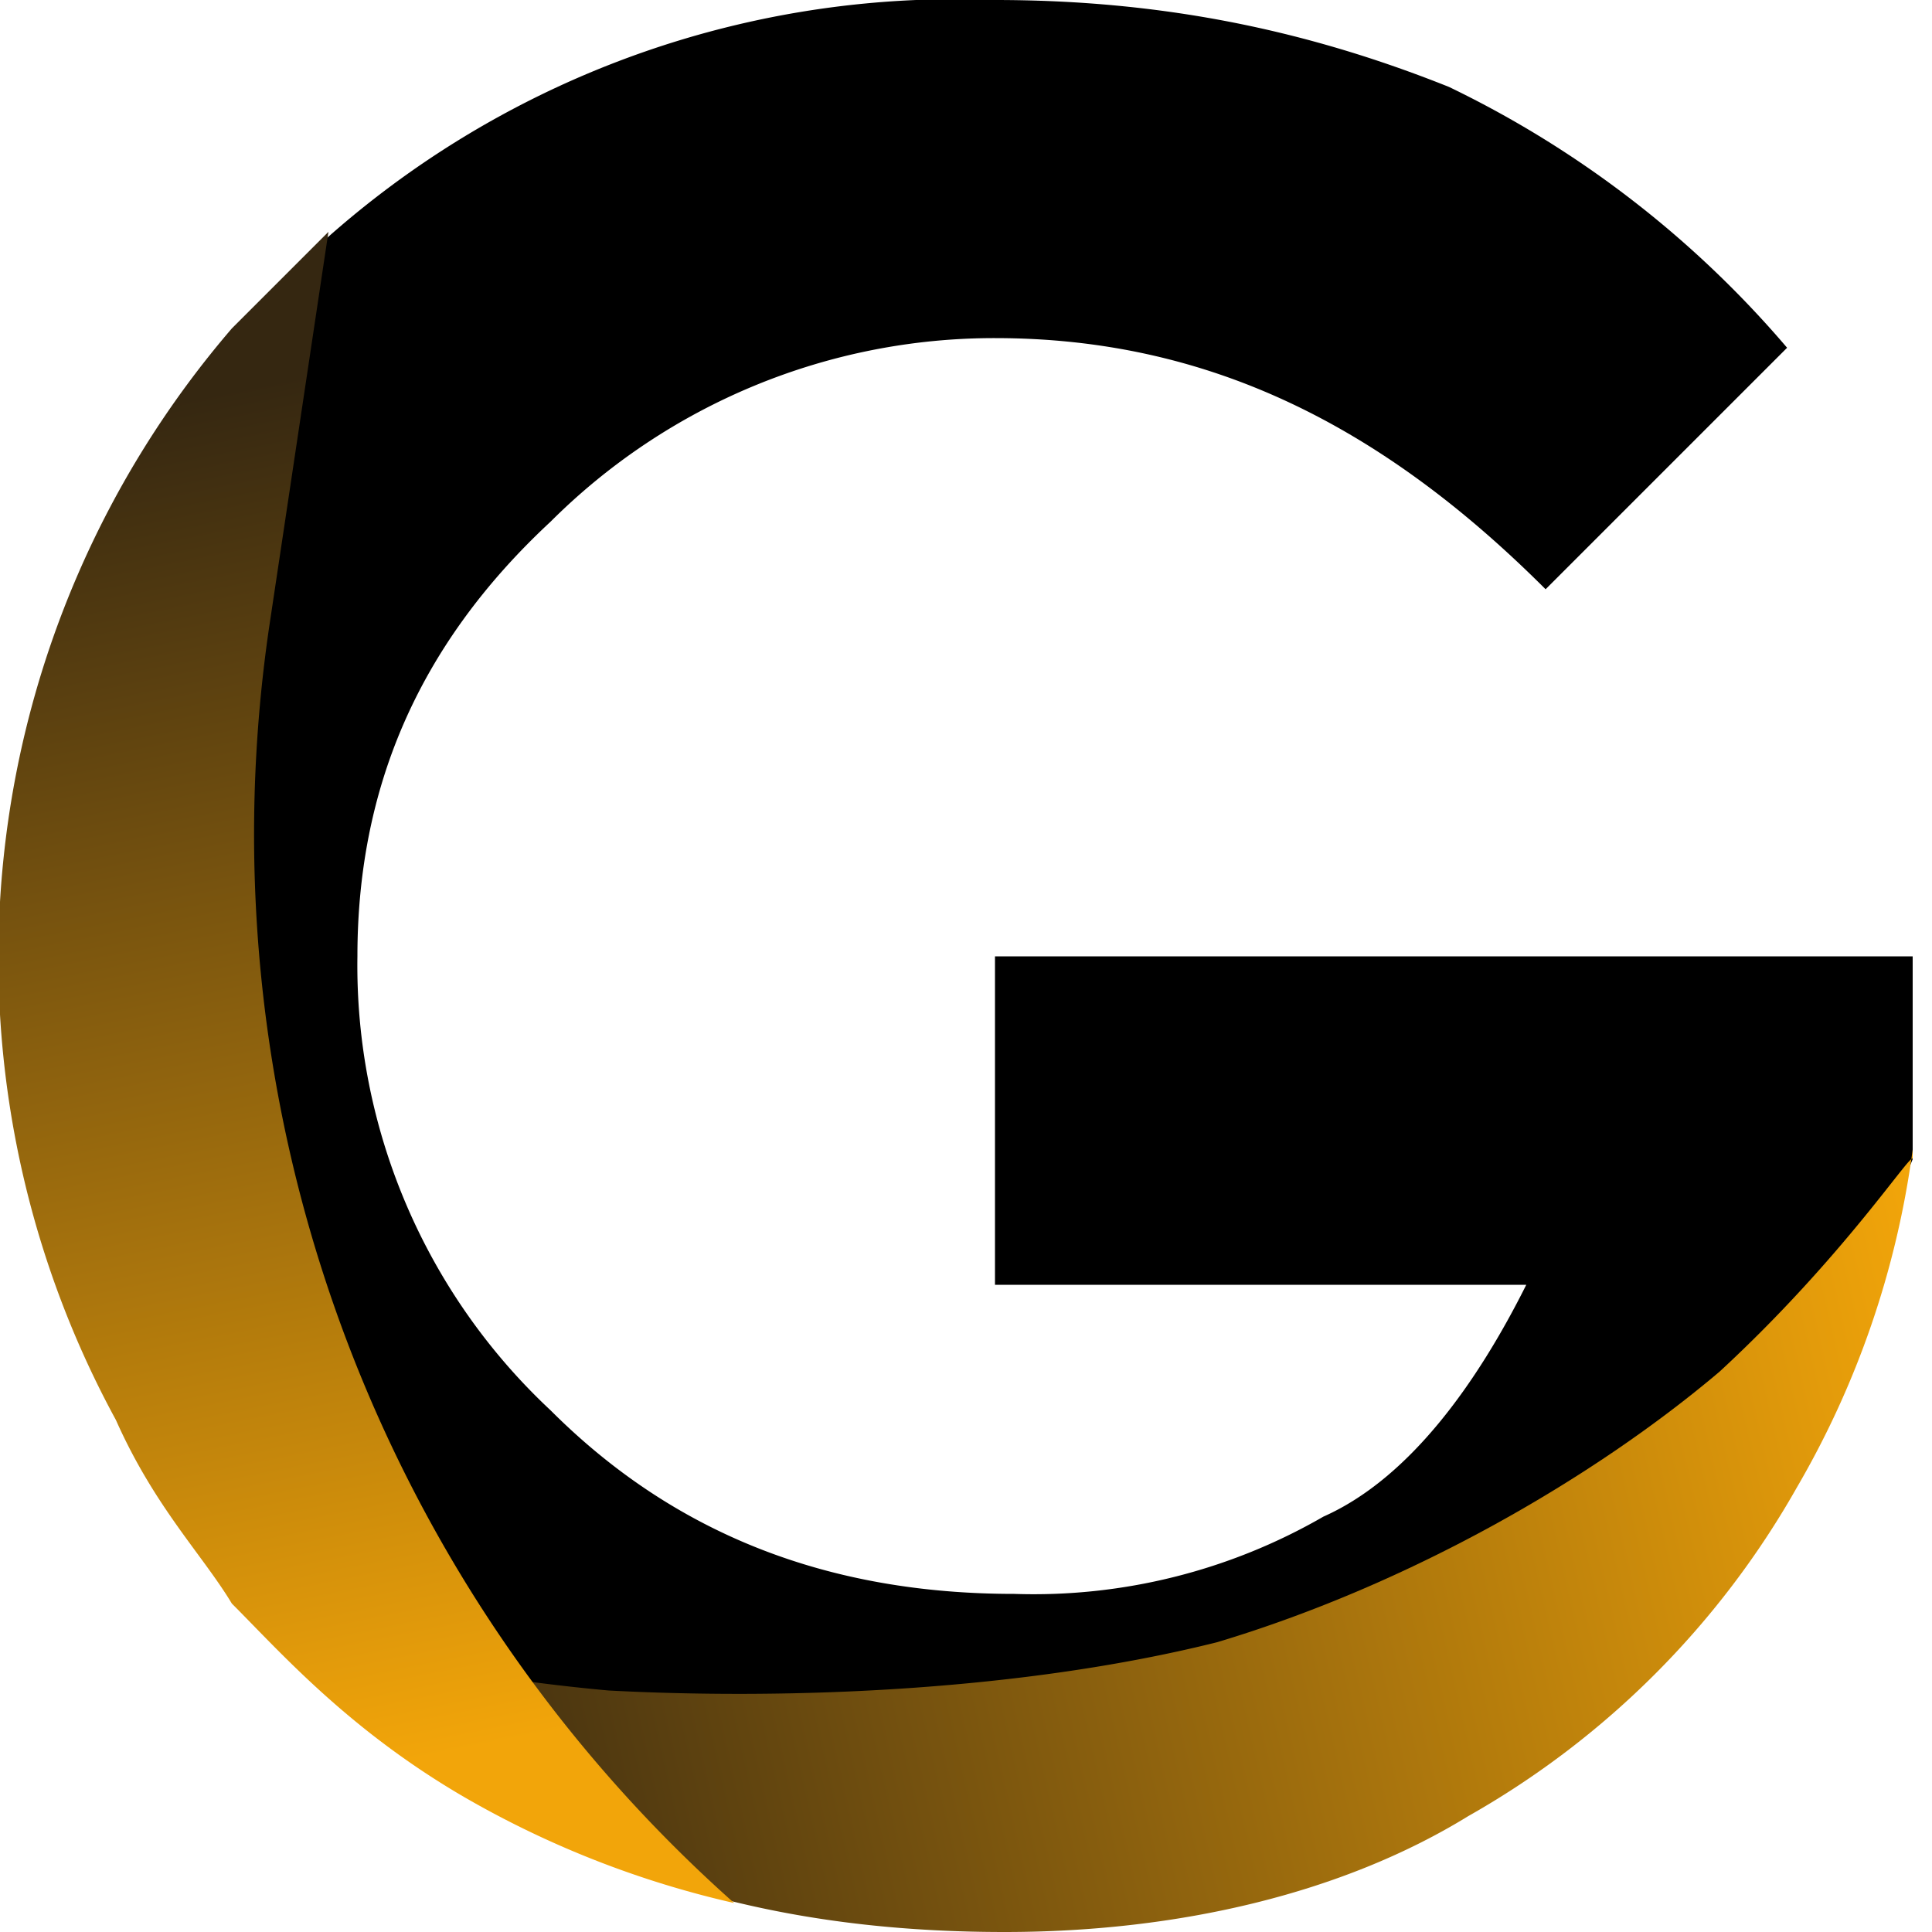
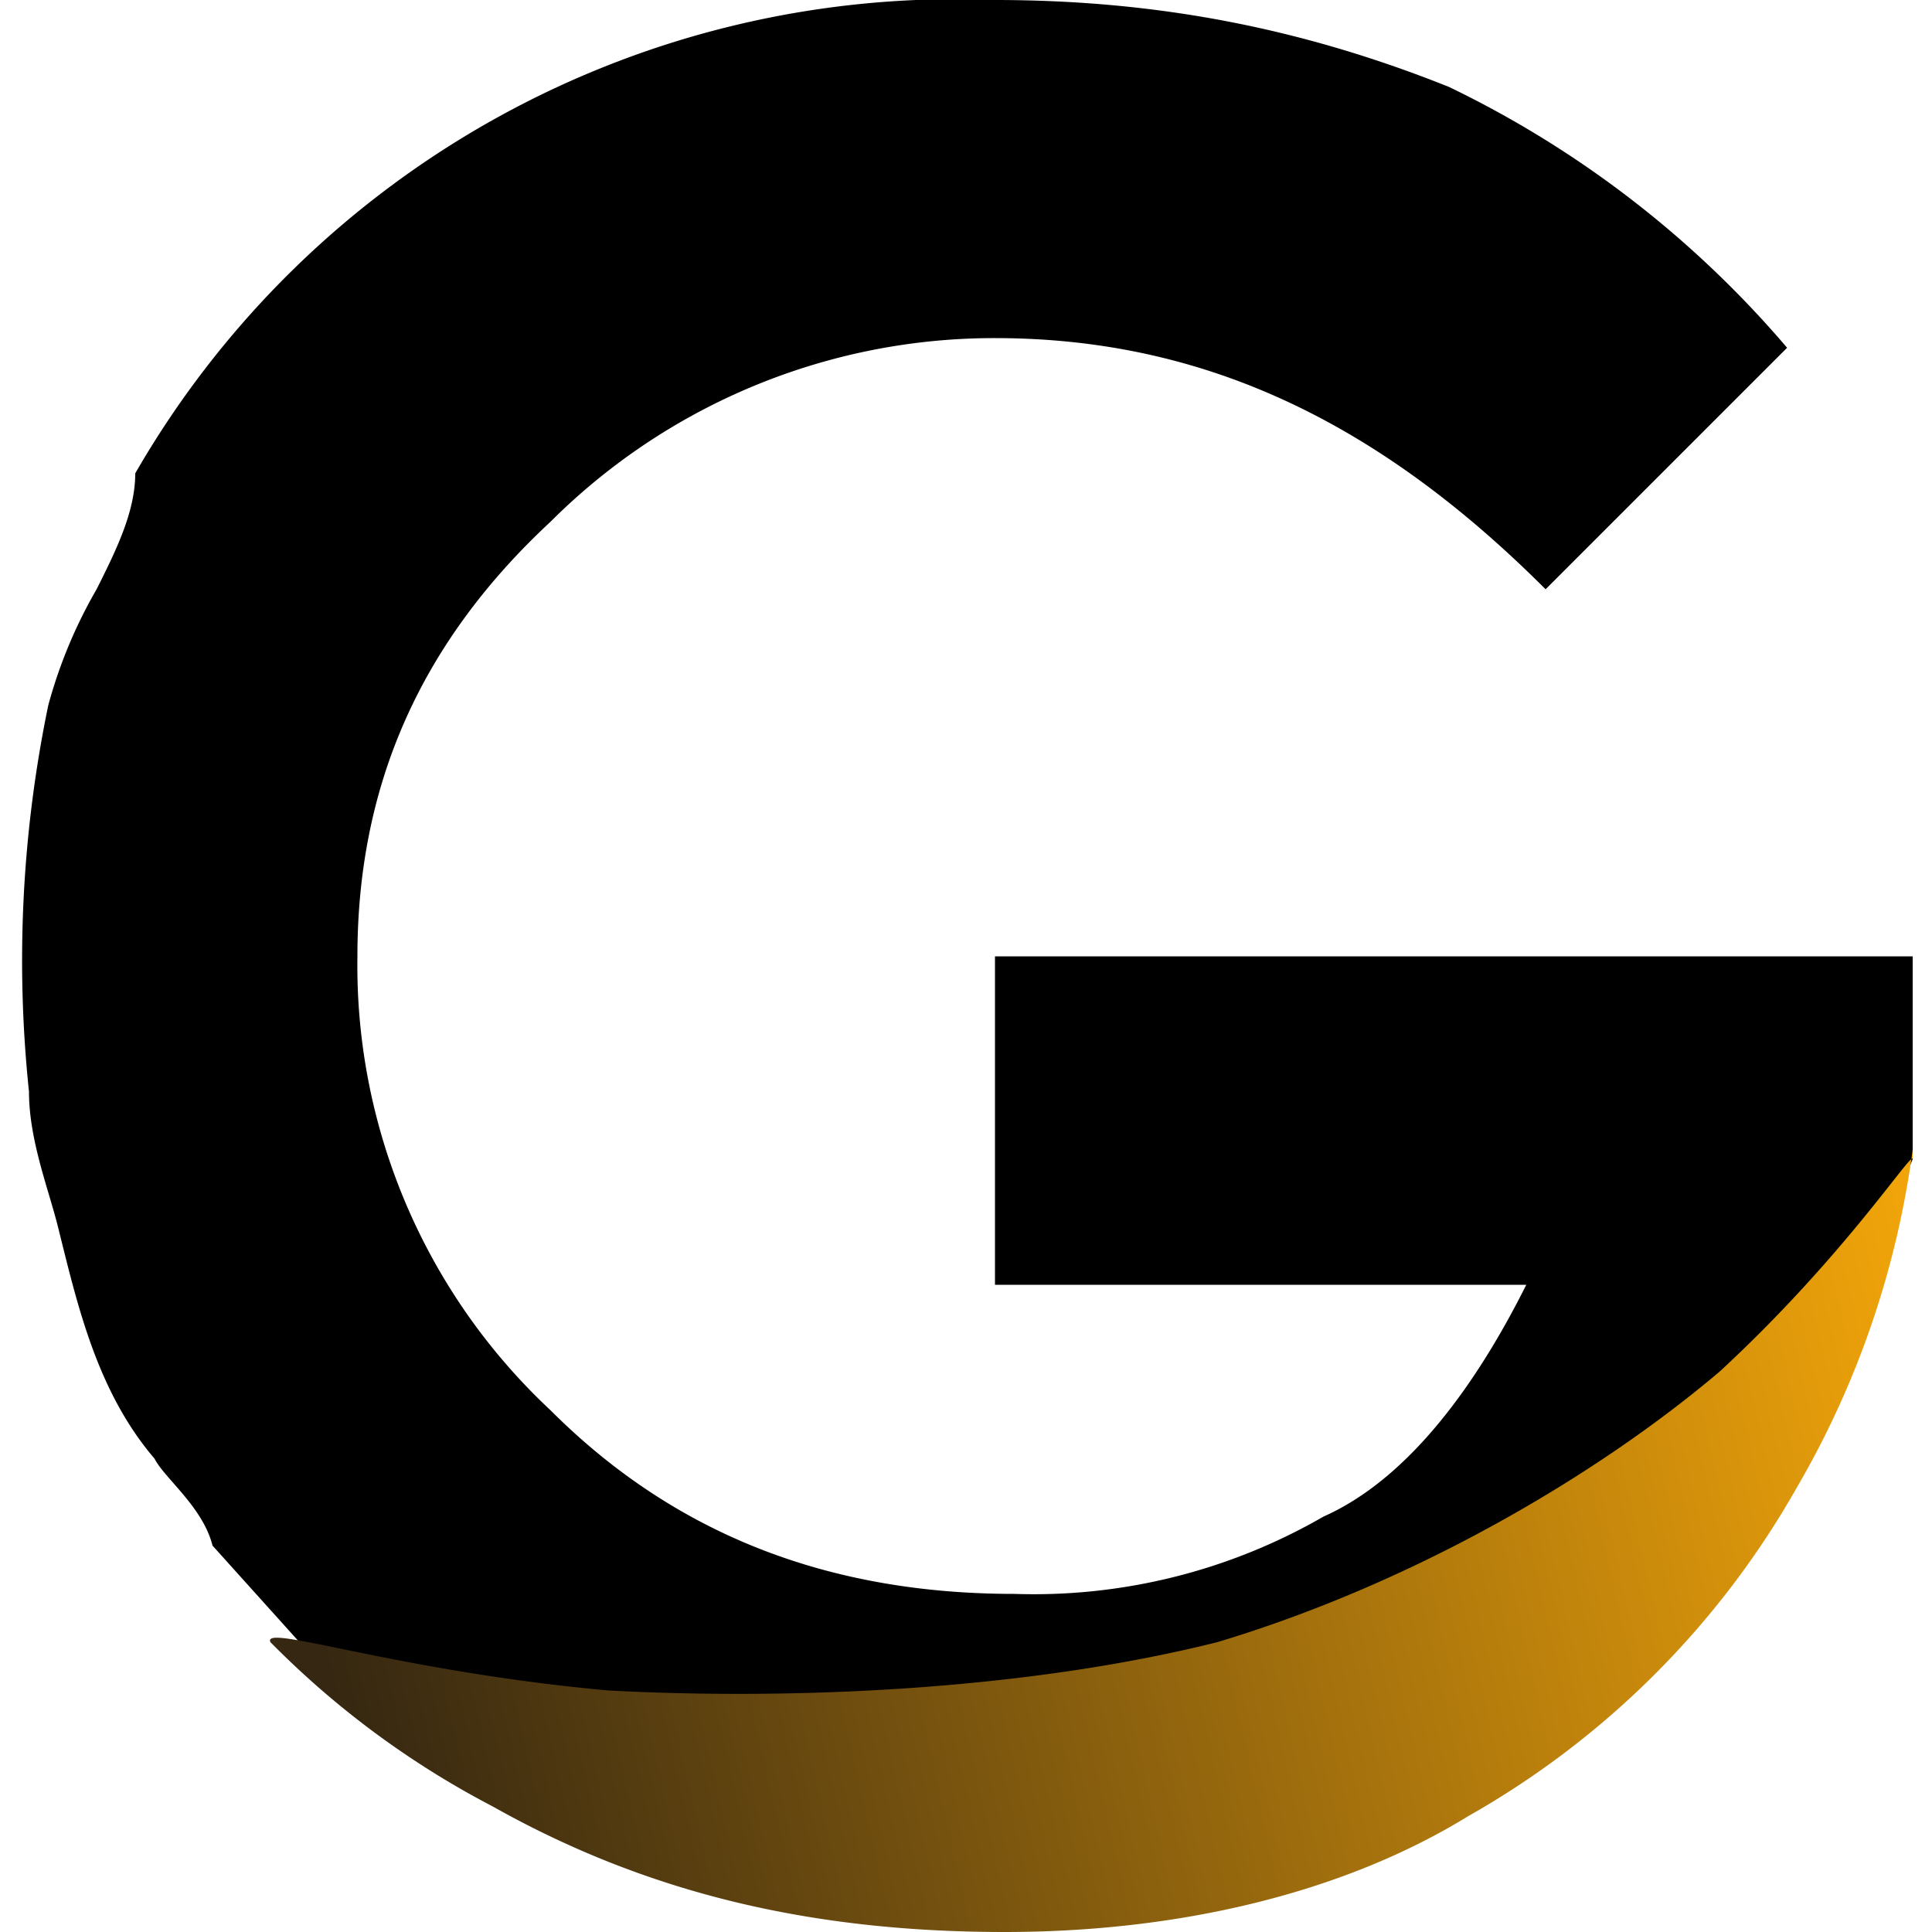
<svg xmlns="http://www.w3.org/2000/svg" fill="none" viewBox="0 0 20 20">
  <g clip-path="url(#a)">
    <path fill="#000" d="M19.9 9.9h-9.6v3.4h5.5c-.5 1-1.2 2-2.1 2.4a6 6 0 0 1-3.2.8c-1.9 0-3.5-.6-4.8-1.9a6.3 6.3 0 0 1-2-4.7c0-1.7.6-3.2 2-4.5a6.5 6.5 0 0 1 4.6-1.9c2.2 0 4 .9 5.7 2.6l2.5-2.5A10.7 10.7 0 0 0 15 .9C13.5.3 12 0 10.3 0a9.8 9.8 0 0 0-8.9 4.9c0 .4-.2.8-.4 1.2a5 5 0 0 0-.5 1.2 13 13 0 0 0-.2 4c0 .5.2 1 .3 1.4.2.8.4 1.7 1 2.4.1.2.5.5.6.9l.9 1 .9.8 1 .7 1 .6 1 .4h.6l.4.1 1 .2a12.6 12.6 0 0 0 5.8-1c.7-.3 1.3-.6 1.8-1.1.5-.5 1-1 1.4-1.7l.6-1 .3-.9.5-1a15.5 15.5 0 0 1 .4-1.1V9.9Z" />
    <path fill="url(#b)" d="M19.8 11.9a9.4 9.4 0 0 1-1.2 3.5 9 9 0 0 1-3.4 3.4c-1.3.8-3 1.2-4.8 1.2-2 0-3.7-.4-5.3-1.3A9.2 9.2 0 0 1 2.8 17c-.1-.2 1.3.3 3.5.5 1.9.1 4.3 0 6.3-.5 2-.6 3.9-1.7 5.2-2.8 1.3-1.2 2-2.3 2-2.2Z" />
-     <path fill="url(#c)" d="M7.6 19.7a10 10 0 0 1-2.8-1.1c-1.2-.7-1.9-1.5-2.4-2-.3-.5-.8-1-1.2-1.9A10 10 0 0 1 2.4 3.4l1-1-.6 4a14.8 14.8 0 0 0 4.8 13.3Z" />
  </g>
  <defs>
    <linearGradient id="b" x1="3.7" x2="20.4" y1="18.7" y2="14.9" gradientUnits="userSpaceOnUse">
      <stop offset="0" stop-color="#352711" />
      <stop offset="1" stop-color="#F2A50A" />
    </linearGradient>
    <linearGradient id="c" x1="1.6" x2="4.4" y1="4.2" y2="18.2" gradientUnits="userSpaceOnUse">
      <stop offset="0" stop-color="#352711" />
      <stop offset="1" stop-color="#F2A50A" />
    </linearGradient>
    <clipPath id="a">
      <path fill="#fff" d="M0 0h20v20H0z" />
    </clipPath>
  </defs>
</svg>